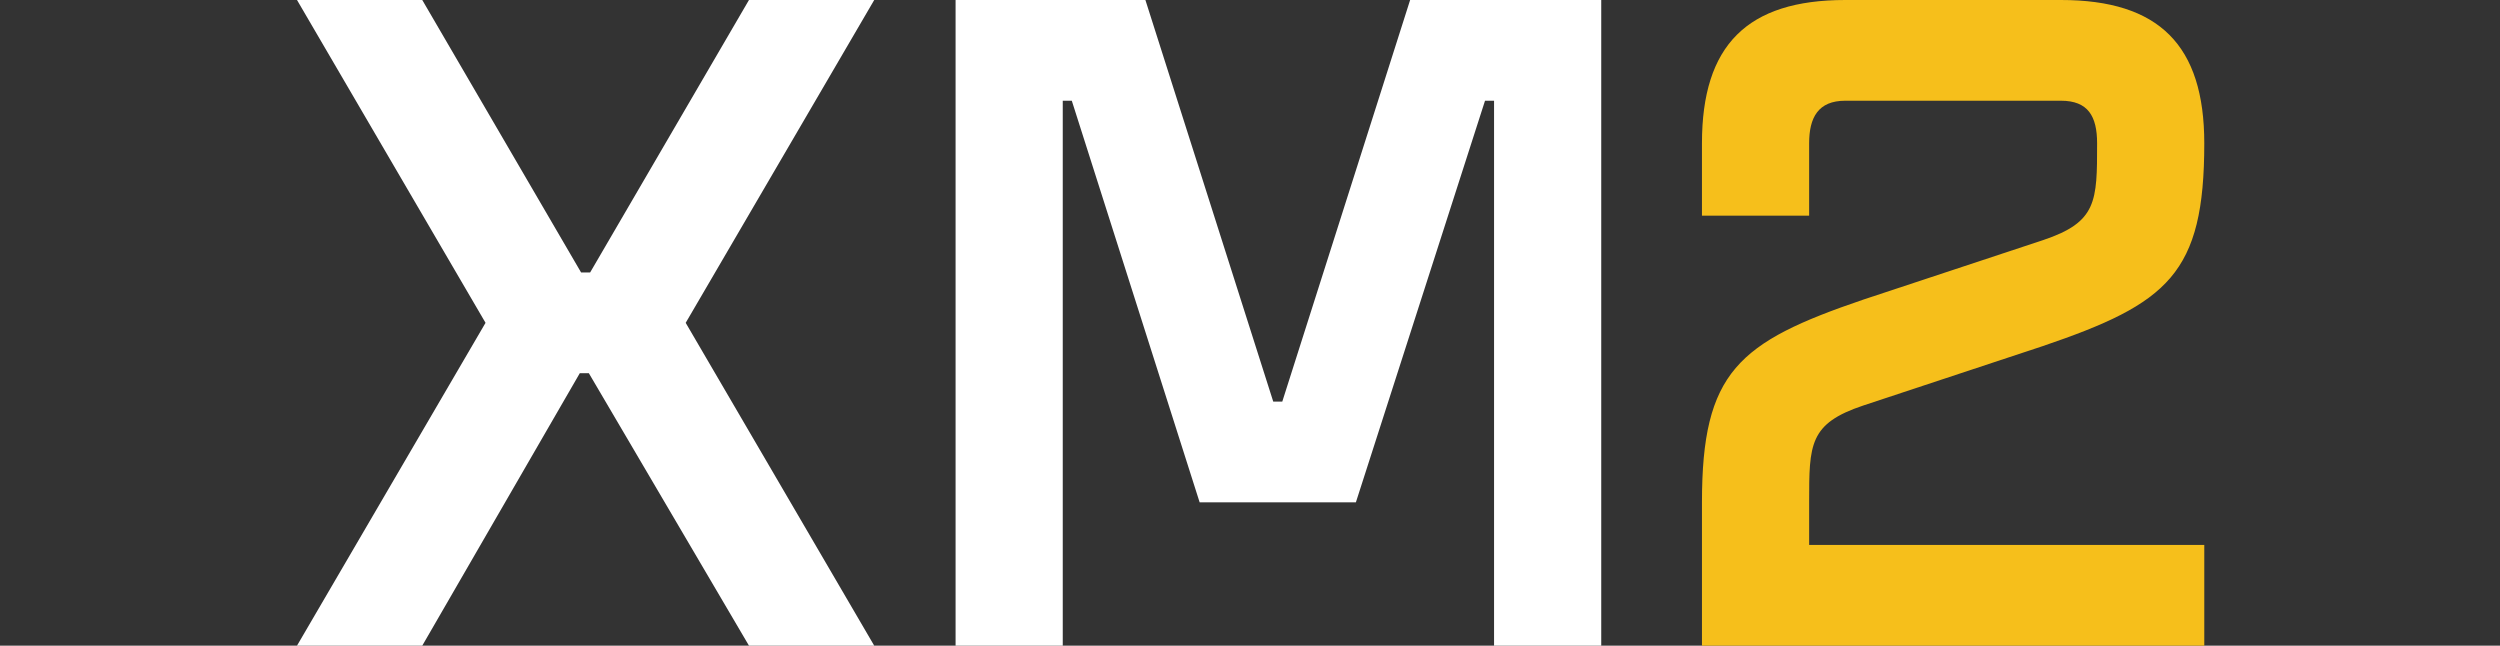
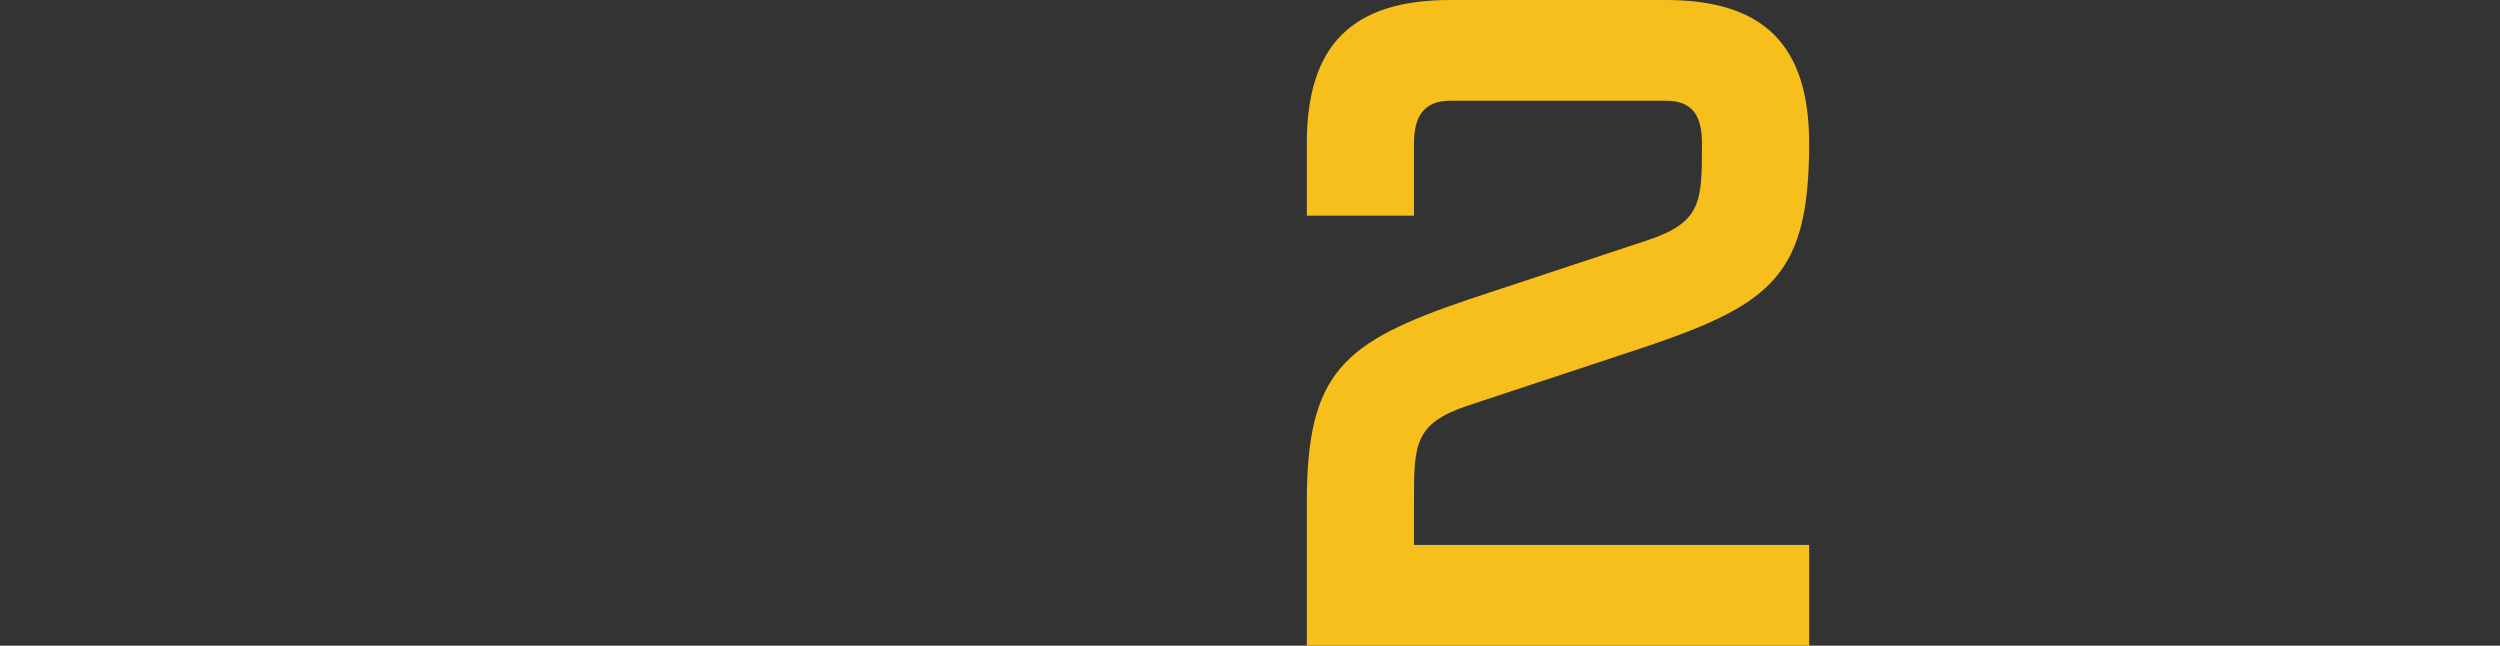
<svg xmlns="http://www.w3.org/2000/svg" version="1.1" id="Layer_1" x="0px" y="0px" viewBox="0 0 193.6 50" style="enable-background:new 0 0 193.6 50;">
  <rect x="0" y="0" width="193.6" height="50" fill="#333333" stroke="none" />
  <style type="text/css">
	.st0{display:none;}
	.st1{fill:#FFFFFF;}
	.st2{fill:#F6BF1B;}
</style>
  <g id="Backgrounds" class="st0">
</g>
  <g id="Content">
    <g>
-       <path class="st1" d="M67.7,0L53.1,25l14.6,25H58L45.6,28.9h-0.7L32.7,50H23l14.6-25L23,0h9.7L45,21.1h0.7L58,0H67.7z" />
-       <path class="st1" d="M124,0v50h-8.3V7.8H115l-10,31.1H92.9L83,7.8h-0.7V50H74V0h14.7l9.9,31.1h0.7L109.2,0H124z" />
-       <path class="st2" d="M140.1,42.2h30.6V50h-38.9V38.9c0-10.1,2.8-12.4,12.5-15.7l13.9-4.6c4.2-1.4,4.2-3,4.2-7.5&#13;&#10;   c0-2.1-0.7-3.3-2.8-3.3h-16.7c-2.1,0-2.8,1.3-2.8,3.3v5.6h-8.3v-5.6c0-7.6,3.5-11.1,11.1-11.1h16.7c7.6,0,11.1,3.5,11.1,11.1&#13;&#10;   c0,10.1-2.8,12.4-12.5,15.7l-13.9,4.6c-4.2,1.4-4.2,3-4.2,7.5V42.2z" />
+       <path class="st2" d="M140.1,42.2V50h-38.9V38.9c0-10.1,2.8-12.4,12.5-15.7l13.9-4.6c4.2-1.4,4.2-3,4.2-7.5&#13;&#10;   c0-2.1-0.7-3.3-2.8-3.3h-16.7c-2.1,0-2.8,1.3-2.8,3.3v5.6h-8.3v-5.6c0-7.6,3.5-11.1,11.1-11.1h16.7c7.6,0,11.1,3.5,11.1,11.1&#13;&#10;   c0,10.1-2.8,12.4-12.5,15.7l-13.9,4.6c-4.2,1.4-4.2,3-4.2,7.5V42.2z" />
    </g>
  </g>
</svg>